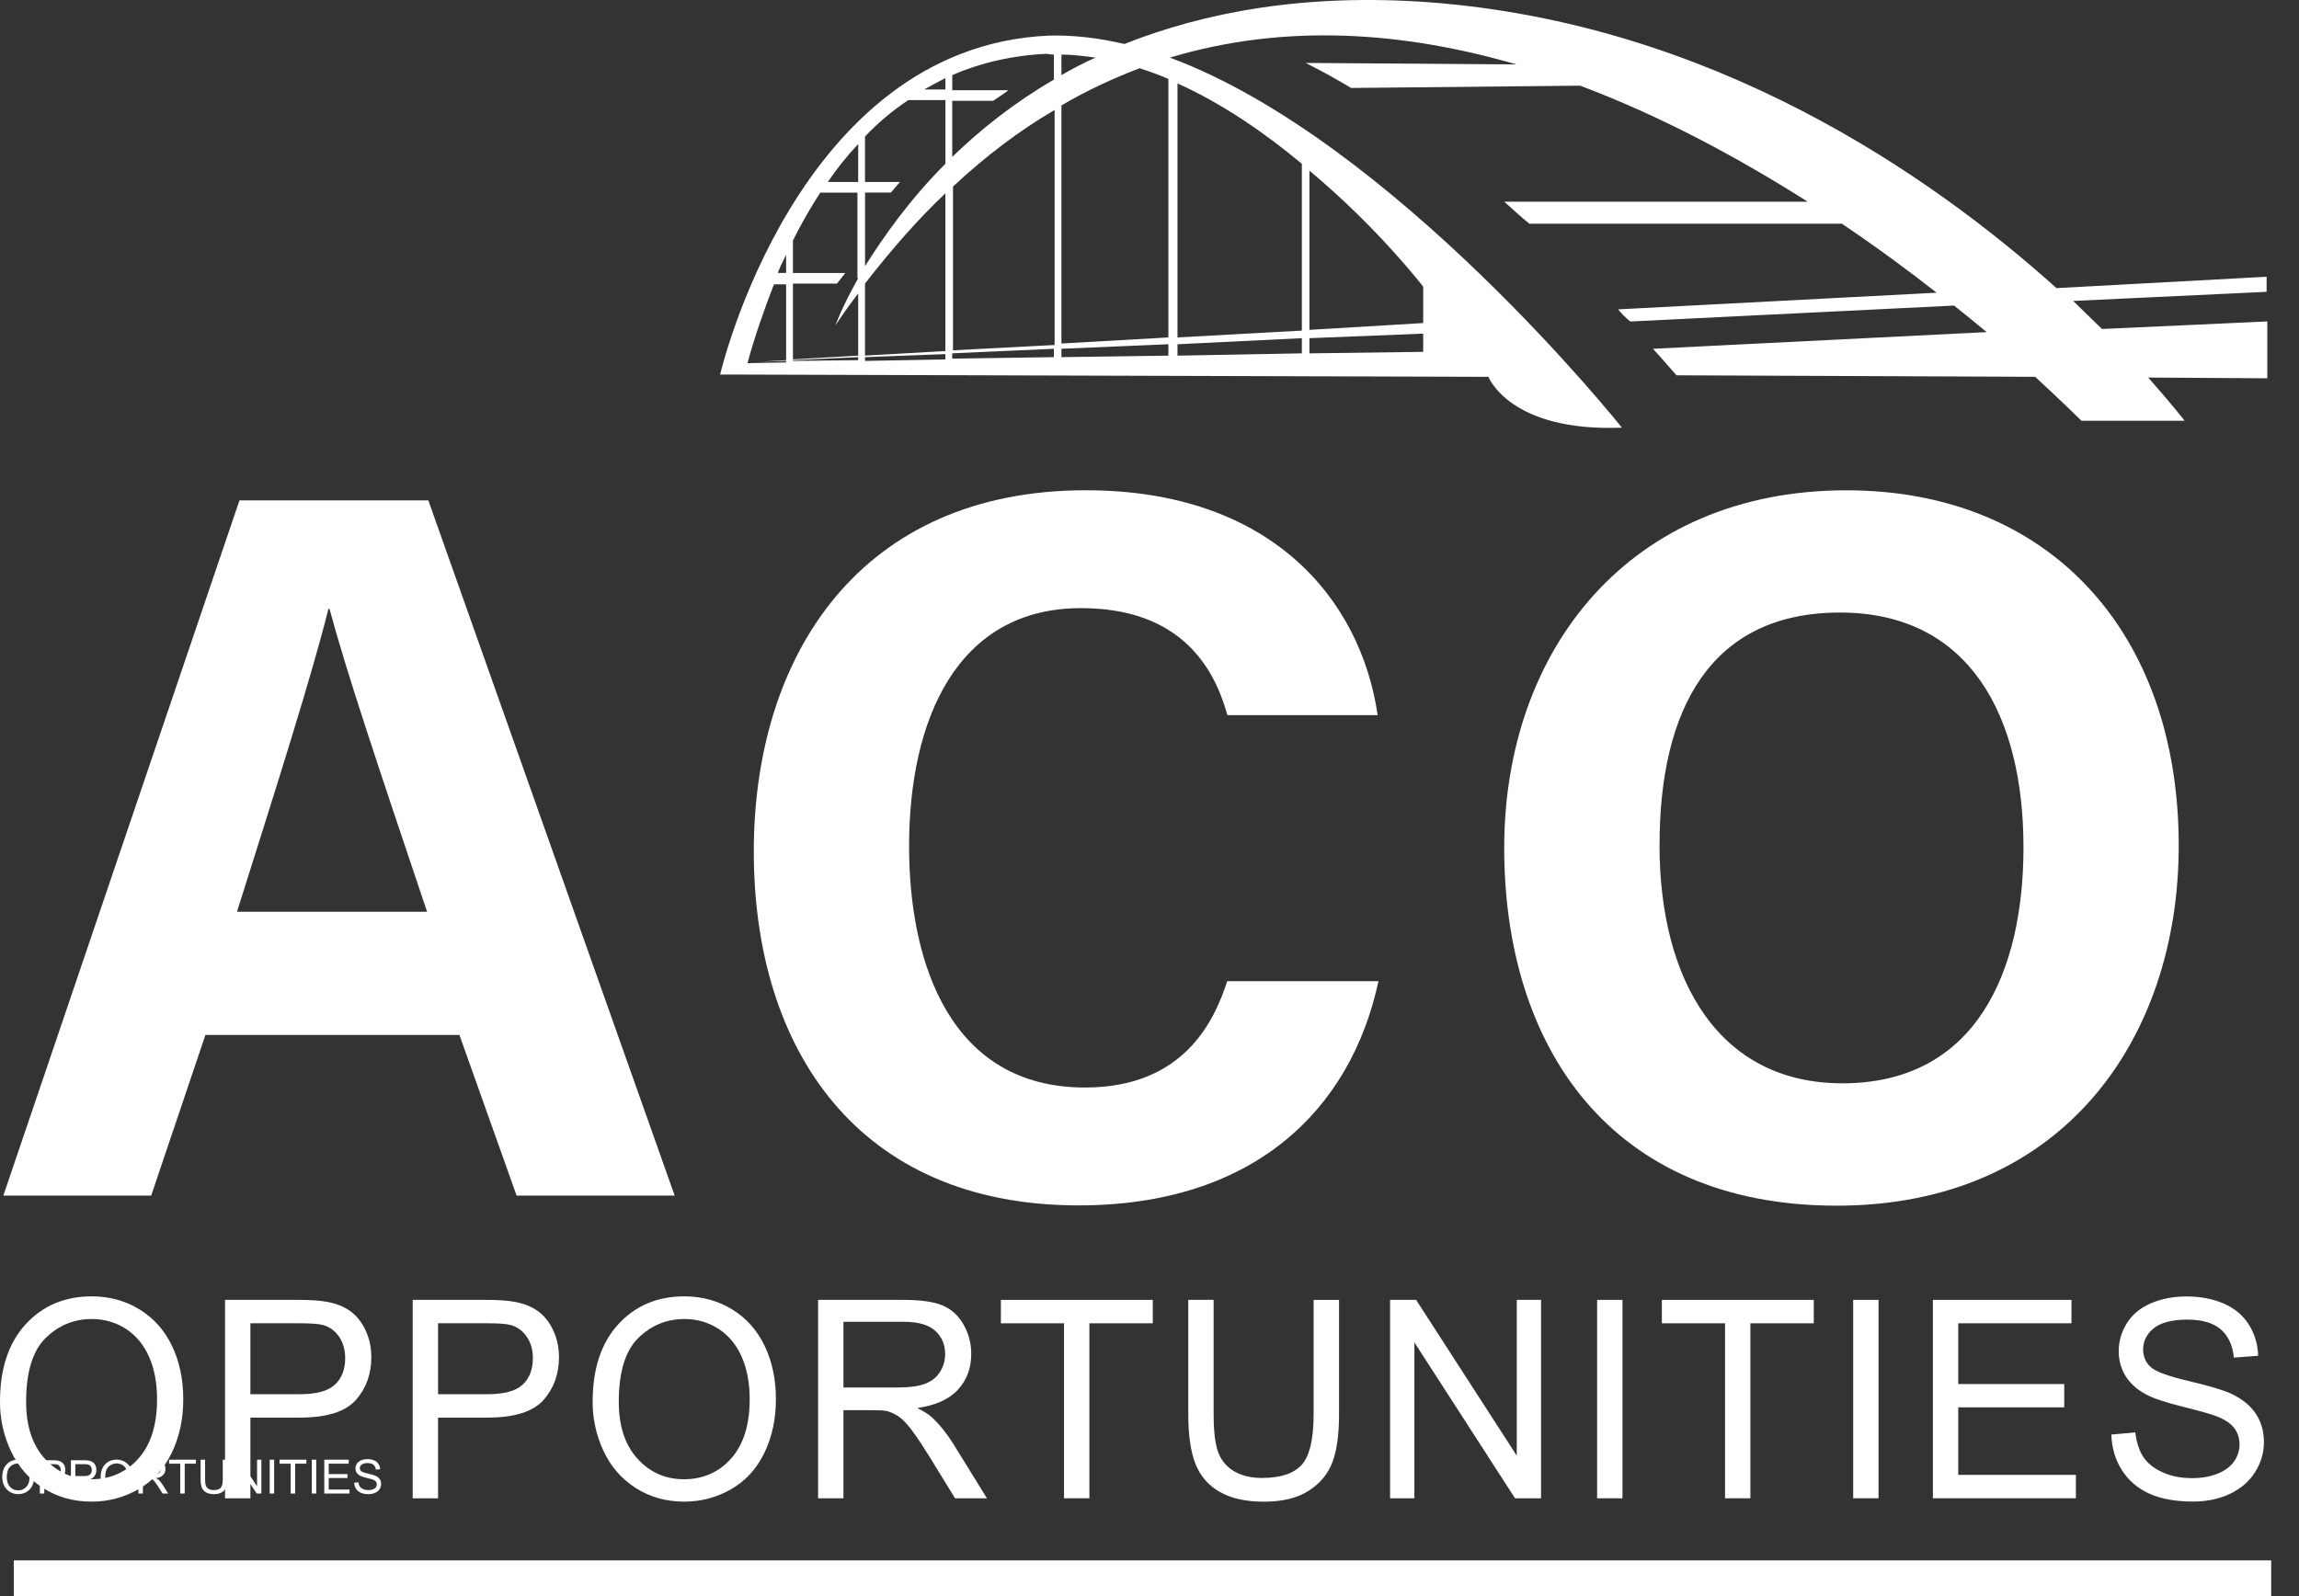
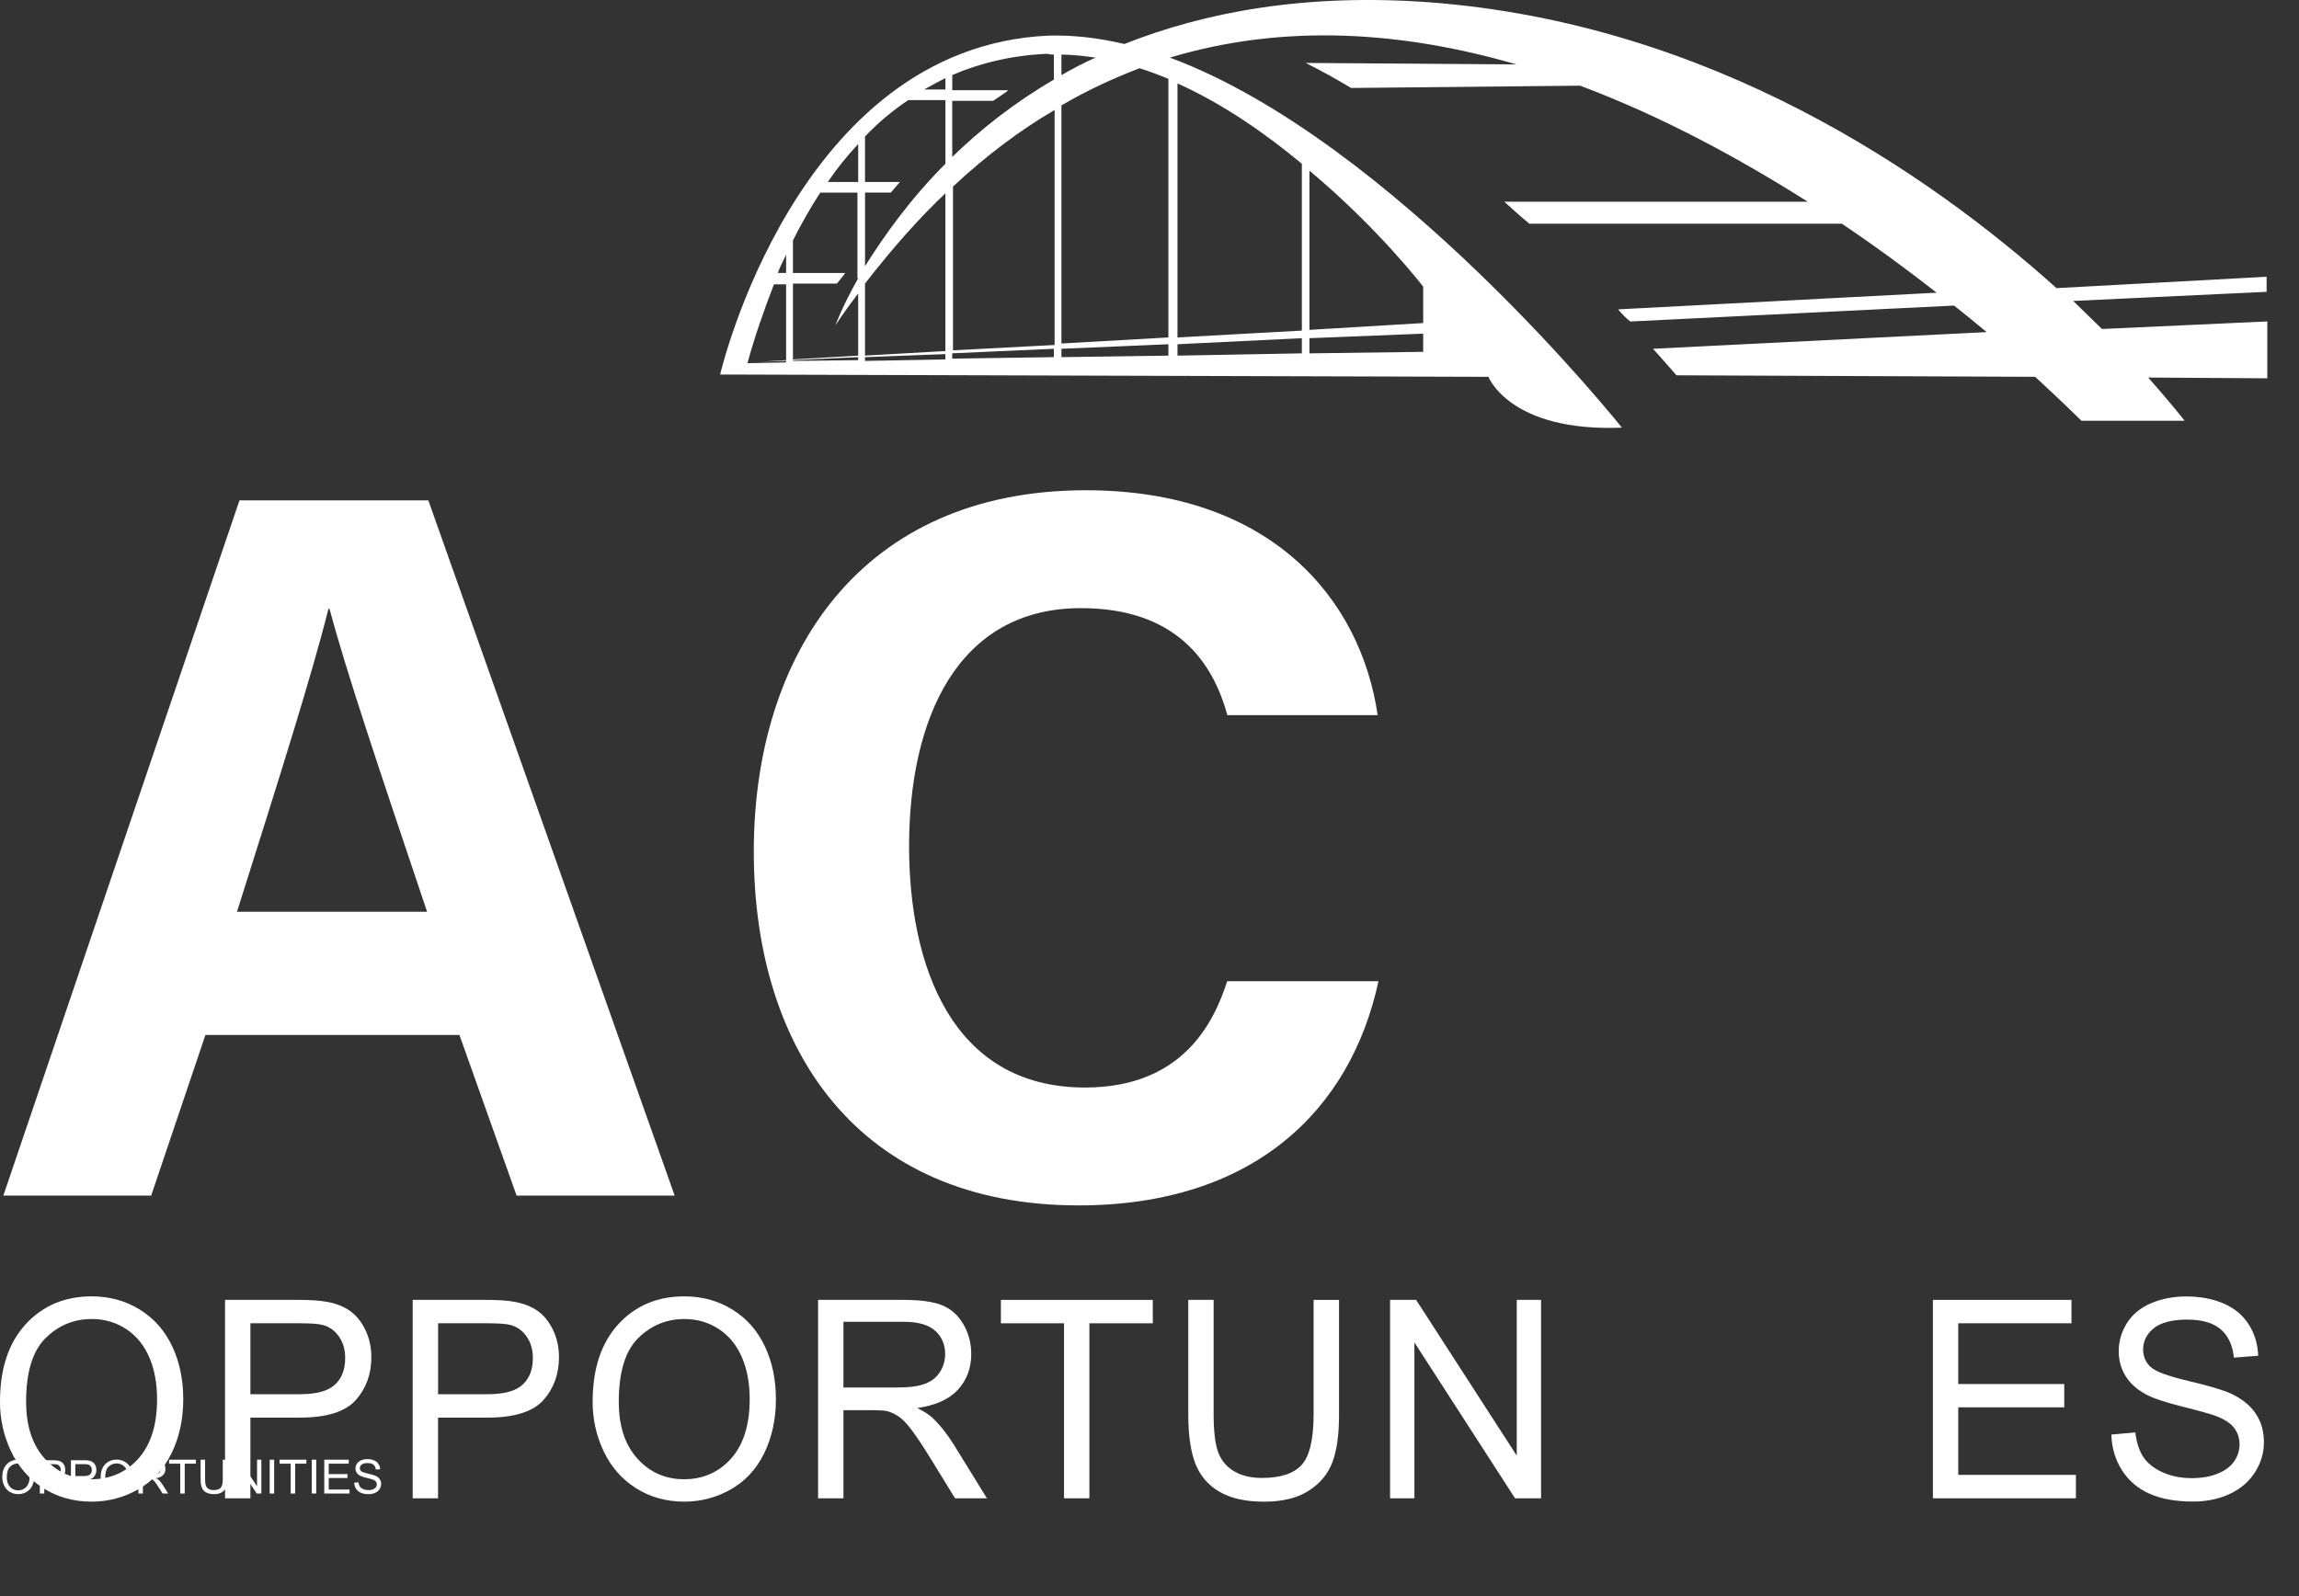
<svg xmlns="http://www.w3.org/2000/svg" width="108" height="75" viewBox="0 0 108 75" fill="none">
  <rect x="0" y="0" width="108" height="75" fill="#333333" stroke="none" />
  <g clip-path="url(#clip0_86_37)">
    <path d="M106.478 13.717V13.004L96.609 13.539C90.622 8.159 80.396 1.106 67.143 0.107C61.3 -0.32 56.596 0.57 52.82 2.067C51.609 1.781 50.398 1.639 49.257 1.674C37.393 2.209 33.83 17.6 33.83 17.6H34.65L69.922 17.707C69.922 17.707 70.92 20.307 76.193 20.095C76.193 20.095 65.433 6.591 54.957 2.707C60.409 1.069 65.967 1.496 71.241 3.028L61.335 2.957C62.048 3.313 62.761 3.706 63.472 4.133L74.231 4.026C78.115 5.487 81.713 7.446 84.92 9.478H70.668C71.061 9.833 71.452 10.191 71.844 10.511H86.524C88.163 11.615 89.659 12.72 90.978 13.754L76.013 14.537C76.191 14.75 76.368 14.93 76.583 15.107L91.796 14.359C92.332 14.787 92.865 15.215 93.328 15.606L77.652 16.389C78.08 16.852 78.435 17.28 78.756 17.635L95.607 17.706C96.996 18.989 97.781 19.772 97.781 19.772H102.628C102.628 19.772 102.022 18.989 100.917 17.741L106.511 17.776V15.104L98.745 15.459C98.317 15.031 97.854 14.604 97.391 14.141L106.476 13.713L106.478 13.717ZM49.863 2.565C50.398 2.565 50.931 2.635 51.467 2.707C50.896 2.957 50.363 3.243 49.863 3.528V2.567V2.565ZM49.507 2.565V3.741C47.618 4.844 46.052 6.093 44.733 7.374V4.737H46.657C46.87 4.594 47.085 4.452 47.335 4.274V4.239H44.735V3.526C46.054 2.956 47.55 2.6 49.189 2.528C49.331 2.563 49.402 2.563 49.509 2.563L49.507 2.565ZM61.157 15.891V16.604L55.315 16.711V16.176L61.157 15.891ZM55.315 15.856V3.92C57.452 4.881 59.448 6.272 61.157 7.696V15.535L55.315 15.856ZM54.887 16.711L49.863 16.782V16.389L54.887 16.176V16.711ZM49.507 16.782L44.733 16.852V16.602L49.507 16.389V16.782ZM40.635 8.552V6.415C41.241 5.774 41.919 5.204 42.667 4.704H44.413V7.696C42.702 9.407 41.491 11.152 40.637 12.506V9.05H41.848C41.991 8.872 42.133 8.73 42.276 8.552H40.637H40.635ZM43.415 4.204C43.735 4.026 44.056 3.848 44.413 3.669V4.204H43.415ZM44.411 9.085V16.496L40.635 16.709V13.324C41.882 11.72 43.13 10.296 44.411 9.083V9.085ZM40.315 13.076C39.567 14.395 39.246 15.285 39.246 15.285C39.602 14.75 39.959 14.252 40.315 13.789V16.711L37.25 16.889V13.326H39.317C39.459 13.148 39.567 13.006 39.709 12.828H37.25V11.296C37.643 10.513 38.07 9.765 38.533 9.052H40.28V13.078H40.315V13.076ZM36.93 12.826H36.537C36.645 12.541 36.787 12.256 36.93 11.97V12.826ZM36.93 13.326V16.924L35.754 16.994L36.93 16.959V17.03L35.113 17.065C35.433 15.889 35.861 14.643 36.359 13.359H36.93V13.324V13.326ZM37.25 16.924L40.315 16.782V16.924L37.25 16.959V16.924ZM40.635 16.782L44.411 16.639V16.889L40.635 16.959V16.782ZM44.769 16.461V8.765C46.337 7.304 47.904 6.128 49.543 5.167V16.211L44.769 16.461ZM40.315 6.77V8.552H38.889C39.317 7.911 39.78 7.341 40.315 6.77ZM61.513 16.604V15.891L66.857 15.678V16.533L61.513 16.604ZM66.857 13.469V15.18L61.513 15.5V8.019C64.756 10.726 66.857 13.47 66.857 13.47V13.469ZM54.887 3.706V15.856L49.863 16.141V4.954C51.074 4.241 52.322 3.67 53.533 3.207C53.996 3.35 54.459 3.528 54.887 3.706Z" fill="white" />
-     <path d="M106.693 73.322H0.65V75H106.693V73.322Z" fill="white" />
    <path d="M0.106 69.418C0.106 69.158 0.176 68.955 0.315 68.808C0.455 68.661 0.635 68.587 0.856 68.587C1.001 68.587 1.131 68.622 1.247 68.691C1.363 68.76 1.452 68.856 1.512 68.98C1.573 69.104 1.604 69.244 1.604 69.4C1.604 69.559 1.572 69.701 1.508 69.827C1.444 69.952 1.353 70.047 1.235 70.112C1.118 70.176 0.991 70.208 0.855 70.208C0.707 70.208 0.576 70.173 0.46 70.101C0.343 70.03 0.255 69.933 0.196 69.81C0.136 69.686 0.106 69.556 0.106 69.418ZM0.32 69.422C0.32 69.611 0.37 69.759 0.471 69.868C0.573 69.977 0.701 70.031 0.854 70.031C1.01 70.031 1.138 69.976 1.239 69.866C1.34 69.757 1.39 69.601 1.39 69.399C1.39 69.272 1.369 69.161 1.325 69.066C1.282 68.97 1.219 68.897 1.136 68.845C1.053 68.792 0.96 68.766 0.857 68.766C0.71 68.766 0.584 68.816 0.478 68.917C0.372 69.018 0.32 69.186 0.32 69.422ZM1.872 70.181V68.615H2.463C2.567 68.615 2.647 68.62 2.702 68.63C2.779 68.643 2.843 68.667 2.895 68.704C2.947 68.739 2.989 68.789 3.02 68.854C3.052 68.919 3.068 68.99 3.068 69.068C3.068 69.201 3.026 69.314 2.941 69.407C2.856 69.499 2.703 69.545 2.481 69.545H2.08V70.181H1.872ZM2.08 69.36H2.485C2.619 69.36 2.714 69.335 2.77 69.285C2.826 69.235 2.854 69.165 2.854 69.074C2.854 69.009 2.838 68.953 2.804 68.907C2.771 68.859 2.728 68.829 2.674 68.814C2.639 68.804 2.574 68.8 2.48 68.8H2.08V69.36ZM3.332 70.181V68.615H3.923C4.027 68.615 4.107 68.62 4.161 68.63C4.238 68.643 4.303 68.667 4.355 68.704C4.407 68.739 4.449 68.789 4.48 68.854C4.512 68.919 4.528 68.99 4.528 69.068C4.528 69.201 4.486 69.314 4.401 69.407C4.316 69.499 4.163 69.545 3.941 69.545H3.539V70.181H3.332ZM3.539 69.36H3.944C4.078 69.36 4.174 69.335 4.23 69.285C4.286 69.235 4.314 69.165 4.314 69.074C4.314 69.009 4.297 68.953 4.264 68.907C4.231 68.859 4.188 68.829 4.134 68.814C4.099 68.804 4.034 68.8 3.94 68.8H3.539V69.36ZM4.729 69.418C4.729 69.158 4.799 68.955 4.938 68.808C5.078 68.661 5.258 68.587 5.479 68.587C5.624 68.587 5.754 68.622 5.87 68.691C5.986 68.76 6.075 68.856 6.135 68.98C6.197 69.104 6.227 69.244 6.227 69.4C6.227 69.559 6.195 69.701 6.131 69.827C6.067 69.952 5.976 70.047 5.858 70.112C5.741 70.176 5.614 70.208 5.478 70.208C5.331 70.208 5.199 70.173 5.083 70.101C4.966 70.03 4.878 69.933 4.819 69.81C4.759 69.686 4.729 69.556 4.729 69.418ZM4.943 69.422C4.943 69.611 4.993 69.759 5.094 69.868C5.196 69.977 5.324 70.031 5.477 70.031C5.633 70.031 5.761 69.976 5.862 69.866C5.963 69.757 6.013 69.601 6.013 69.399C6.013 69.272 5.992 69.161 5.948 69.066C5.905 68.97 5.842 68.897 5.759 68.845C5.676 68.792 5.583 68.766 5.48 68.766C5.333 68.766 5.207 68.816 5.101 68.917C4.995 69.018 4.943 69.186 4.943 69.422ZM6.501 70.181V68.591H7.207C7.348 68.591 7.456 68.605 7.53 68.634C7.604 68.662 7.663 68.713 7.707 68.785C7.751 68.857 7.773 68.937 7.773 69.025C7.773 69.138 7.736 69.233 7.663 69.31C7.59 69.388 7.477 69.437 7.325 69.458C7.38 69.484 7.423 69.511 7.452 69.537C7.513 69.593 7.571 69.664 7.626 69.749L7.903 70.181H7.638L7.428 69.85C7.366 69.755 7.316 69.682 7.276 69.631C7.236 69.581 7.2 69.545 7.169 69.525C7.137 69.505 7.106 69.491 7.073 69.483C7.049 69.478 7.01 69.475 6.956 69.475H6.712V70.181H6.501ZM6.712 69.293H7.164C7.26 69.293 7.336 69.283 7.39 69.263C7.444 69.243 7.485 69.211 7.514 69.168C7.542 69.124 7.556 69.076 7.556 69.025C7.556 68.95 7.528 68.888 7.473 68.839C7.419 68.791 7.333 68.767 7.215 68.767H6.712V69.293ZM8.467 70.181V68.778H7.943V68.591H9.204V68.778H8.678V70.181H8.467ZM10.465 68.591H10.675V69.51C10.675 69.67 10.657 69.797 10.621 69.891C10.585 69.985 10.52 70.061 10.425 70.121C10.331 70.179 10.207 70.209 10.054 70.209C9.905 70.209 9.783 70.183 9.688 70.132C9.593 70.08 9.526 70.006 9.485 69.909C9.445 69.811 9.424 69.678 9.424 69.51V68.591H9.635V69.509C9.635 69.647 9.648 69.749 9.673 69.815C9.699 69.88 9.743 69.93 9.805 69.966C9.868 70.001 9.945 70.019 10.035 70.019C10.19 70.019 10.3 69.984 10.366 69.913C10.432 69.843 10.465 69.708 10.465 69.509V68.591ZM11.025 70.181V68.591H11.241L12.076 69.84V68.591H12.278V70.181H12.062L11.227 68.931V70.181H11.025ZM12.669 70.181V68.591H12.879V70.181H12.669ZM13.656 70.181V68.778H13.132V68.591H14.393V68.778H13.867V70.181H13.656ZM14.646 70.181V68.591H14.856V70.181H14.646ZM15.233 70.181V68.591H16.383V68.778H15.443V69.266H16.323V69.452H15.443V69.994H16.42V70.181H15.233ZM16.639 69.67L16.838 69.653C16.847 69.733 16.869 69.798 16.903 69.85C16.937 69.9 16.991 69.941 17.063 69.973C17.136 70.004 17.217 70.02 17.307 70.02C17.388 70.02 17.459 70.008 17.52 69.984C17.582 69.96 17.627 69.928 17.657 69.886C17.687 69.844 17.702 69.799 17.702 69.75C17.702 69.7 17.688 69.656 17.659 69.619C17.63 69.582 17.582 69.55 17.516 69.525C17.473 69.508 17.379 69.483 17.233 69.448C17.086 69.412 16.984 69.379 16.925 69.348C16.849 69.308 16.793 69.259 16.755 69.201C16.718 69.141 16.7 69.075 16.7 69.002C16.7 68.922 16.723 68.847 16.768 68.777C16.814 68.707 16.88 68.654 16.968 68.618C17.055 68.582 17.153 68.564 17.26 68.564C17.378 68.564 17.481 68.583 17.571 68.621C17.662 68.659 17.731 68.715 17.779 68.788C17.828 68.862 17.854 68.946 17.858 69.039L17.656 69.054C17.645 68.954 17.608 68.878 17.545 68.826C17.483 68.775 17.391 68.749 17.268 68.749C17.141 68.749 17.048 68.773 16.989 68.82C16.932 68.866 16.903 68.922 16.903 68.988C16.903 69.045 16.923 69.092 16.965 69.129C17.005 69.166 17.111 69.204 17.281 69.243C17.453 69.281 17.57 69.315 17.634 69.344C17.727 69.386 17.795 69.441 17.839 69.507C17.883 69.572 17.905 69.647 17.905 69.732C17.905 69.817 17.881 69.897 17.833 69.972C17.784 70.047 17.714 70.105 17.623 70.147C17.533 70.188 17.431 70.209 17.317 70.209C17.173 70.209 17.052 70.188 16.955 70.146C16.858 70.104 16.782 70.041 16.726 69.957C16.671 69.872 16.642 69.777 16.639 69.67Z" fill="white" />
    <path d="M0.505 55.957H0.299L0.893 54.341H1.095L1.688 55.957H1.483L1 54.597H0.988L0.505 55.957ZM0.58 55.326H1.407V55.5H0.58V55.326ZM3.165 54.846H2.969C2.957 54.79 2.937 54.741 2.908 54.698C2.88 54.655 2.845 54.62 2.804 54.591C2.763 54.561 2.718 54.539 2.669 54.524C2.62 54.51 2.568 54.502 2.514 54.502C2.417 54.502 2.328 54.527 2.248 54.576C2.17 54.626 2.107 54.699 2.06 54.795C2.014 54.891 1.99 55.009 1.99 55.149C1.99 55.289 2.014 55.407 2.06 55.504C2.107 55.6 2.17 55.673 2.248 55.722C2.328 55.772 2.417 55.796 2.514 55.796C2.568 55.796 2.62 55.789 2.669 55.774C2.718 55.76 2.763 55.738 2.804 55.709C2.845 55.679 2.88 55.643 2.908 55.601C2.937 55.558 2.957 55.508 2.969 55.452H3.165C3.15 55.535 3.123 55.609 3.084 55.674C3.045 55.739 2.997 55.795 2.939 55.841C2.881 55.886 2.816 55.92 2.744 55.944C2.672 55.968 2.596 55.98 2.514 55.98C2.377 55.98 2.254 55.946 2.147 55.879C2.039 55.811 1.955 55.715 1.893 55.591C1.832 55.467 1.801 55.32 1.801 55.149C1.801 54.979 1.832 54.832 1.893 54.707C1.955 54.583 2.039 54.487 2.147 54.42C2.254 54.353 2.377 54.319 2.514 54.319C2.596 54.319 2.672 54.331 2.744 54.355C2.816 54.378 2.881 54.413 2.939 54.459C2.997 54.504 3.045 54.559 3.084 54.625C3.123 54.689 3.15 54.763 3.165 54.846ZM4.844 55.149C4.844 55.32 4.814 55.467 4.752 55.591C4.691 55.715 4.606 55.811 4.499 55.879C4.392 55.946 4.269 55.98 4.131 55.98C3.993 55.98 3.871 55.946 3.763 55.879C3.656 55.811 3.572 55.715 3.51 55.591C3.449 55.467 3.418 55.32 3.418 55.149C3.418 54.979 3.449 54.832 3.51 54.707C3.572 54.583 3.656 54.487 3.763 54.42C3.871 54.353 3.993 54.319 4.131 54.319C4.269 54.319 4.392 54.353 4.499 54.42C4.606 54.487 4.691 54.583 4.752 54.707C4.814 54.832 4.844 54.979 4.844 55.149ZM4.655 55.149C4.655 55.009 4.632 54.891 4.585 54.795C4.539 54.699 4.476 54.626 4.396 54.576C4.317 54.527 4.229 54.502 4.131 54.502C4.033 54.502 3.945 54.527 3.865 54.576C3.786 54.626 3.723 54.699 3.677 54.795C3.63 54.891 3.607 55.009 3.607 55.149C3.607 55.289 3.63 55.407 3.677 55.504C3.723 55.6 3.786 55.673 3.865 55.722C3.945 55.772 4.033 55.796 4.131 55.796C4.229 55.796 4.317 55.772 4.396 55.722C4.476 55.673 4.539 55.6 4.585 55.504C4.632 55.407 4.655 55.289 4.655 55.149Z" fill="white" />
    <path d="M2.07971e-05 65.863C2.07971e-05 64.315 0.402 63.104 1.204 62.228C2.006 61.352 3.043 60.915 4.311 60.915C5.143 60.915 5.891 61.12 6.559 61.532C7.228 61.943 7.735 62.517 8.085 63.252C8.435 63.987 8.609 64.822 8.609 65.754C8.609 66.685 8.424 67.544 8.057 68.291C7.691 69.037 7.167 69.602 6.491 69.985C5.815 70.368 5.087 70.561 4.304 70.561C3.456 70.561 2.698 70.35 2.031 69.926C1.365 69.502 0.859 68.922 0.515 68.189C0.17 67.456 -0.002 66.68 -0.002 65.861L2.07971e-05 65.863ZM1.228 65.883C1.228 67.007 1.52 67.893 2.102 68.539C2.685 69.185 3.417 69.509 4.296 69.509C5.176 69.509 5.931 69.183 6.509 68.53C7.087 67.876 7.378 66.95 7.378 65.75C7.378 64.991 7.254 64.328 7.006 63.763C6.757 63.196 6.396 62.757 5.919 62.446C5.441 62.135 4.906 61.98 4.313 61.98C3.47 61.98 2.744 62.28 2.137 62.88C1.53 63.48 1.226 64.481 1.226 65.885L1.228 65.883Z" fill="white" />
    <path d="M10.572 70.404V61.08H13.969C14.567 61.08 15.022 61.109 15.337 61.169C15.78 61.245 16.15 61.391 16.448 61.604C16.746 61.817 16.987 62.118 17.17 62.504C17.352 62.889 17.444 63.313 17.444 63.776C17.444 64.569 17.2 65.241 16.713 65.789C16.226 66.337 15.346 66.613 14.072 66.613H11.763V70.404H10.572ZM11.763 65.513H14.091C14.861 65.513 15.407 65.365 15.73 65.069C16.054 64.772 16.215 64.354 16.215 63.815C16.215 63.424 16.12 63.091 15.93 62.813C15.739 62.535 15.489 62.352 15.178 62.263C14.978 62.207 14.607 62.18 14.067 62.18H11.763V65.513Z" fill="white" />
    <path d="M19.387 70.404V61.08H22.783C23.381 61.08 23.837 61.109 24.152 61.169C24.594 61.245 24.965 61.391 25.263 61.604C25.561 61.817 25.802 62.118 25.985 62.504C26.167 62.889 26.259 63.313 26.259 63.776C26.259 64.569 26.015 65.241 25.528 65.789C25.041 66.337 24.161 66.613 22.887 66.613H20.578V70.404H19.387ZM20.58 65.513H22.907C23.678 65.513 24.224 65.365 24.546 65.069C24.87 64.772 25.032 64.354 25.032 63.815C25.032 63.424 24.937 63.091 24.746 62.813C24.555 62.535 24.305 62.352 23.994 62.263C23.794 62.207 23.424 62.18 22.883 62.18H20.58V65.513Z" fill="white" />
    <path d="M27.841 65.863C27.841 64.315 28.243 63.104 29.044 62.228C29.846 61.352 30.883 60.915 32.152 60.915C32.983 60.915 33.731 61.12 34.4 61.532C35.069 61.943 35.576 62.517 35.926 63.252C36.276 63.987 36.45 64.822 36.45 65.754C36.45 66.685 36.265 67.544 35.898 68.291C35.532 69.037 35.007 69.602 34.331 69.985C33.656 70.368 32.928 70.561 32.144 70.561C31.296 70.561 30.539 70.35 29.872 69.926C29.206 69.502 28.7 68.922 28.355 68.189C28.011 67.456 27.839 66.68 27.839 65.861L27.841 65.863ZM29.069 65.883C29.069 67.007 29.361 67.893 29.943 68.539C30.526 69.185 31.257 69.509 32.137 69.509C33.017 69.509 33.772 69.183 34.35 68.53C34.928 67.876 35.218 66.95 35.218 65.75C35.218 64.991 35.094 64.328 34.846 63.763C34.598 63.196 34.237 62.757 33.759 62.446C33.282 62.135 32.746 61.98 32.154 61.98C31.311 61.98 30.585 62.28 29.978 62.88C29.37 63.48 29.067 64.481 29.067 65.885L29.069 65.883Z" fill="white" />
    <path d="M38.431 70.404V61.08H42.422C43.224 61.08 43.835 61.163 44.252 61.331C44.669 61.5 45.004 61.794 45.252 62.218C45.5 62.643 45.626 63.111 45.626 63.624C45.626 64.285 45.419 64.843 45.005 65.296C44.593 65.75 43.954 66.039 43.089 66.161C43.404 66.319 43.644 66.472 43.807 66.626C44.156 66.957 44.485 67.37 44.796 67.867L46.363 70.404H44.865L43.674 68.465C43.326 67.906 43.039 67.478 42.815 67.18C42.591 66.882 42.389 66.676 42.209 66.556C42.032 66.437 41.85 66.354 41.667 66.307C41.532 66.278 41.311 66.263 41.004 66.263H39.622V70.404H38.431ZM39.622 65.196H42.183C42.728 65.196 43.154 65.139 43.461 65.02C43.769 64.904 44.002 64.717 44.161 64.461C44.32 64.206 44.4 63.926 44.4 63.624C44.4 63.183 44.246 62.82 43.937 62.537C43.628 62.254 43.139 62.111 42.472 62.111H39.622V65.196Z" fill="white" />
    <path d="M49.985 70.404V62.181H47.019V61.081H54.154V62.181H51.176V70.404H49.985Z" fill="white" />
    <path d="M61.713 61.081H62.904V66.469C62.904 67.406 62.802 68.15 62.596 68.7C62.391 69.252 62.022 69.7 61.487 70.044C60.954 70.391 60.252 70.563 59.383 70.563C58.515 70.563 57.85 70.413 57.315 70.111C56.778 69.811 56.396 69.374 56.167 68.804C55.937 68.233 55.822 67.454 55.822 66.467V61.08H57.013V66.459C57.013 67.269 57.085 67.867 57.231 68.25C57.376 68.633 57.626 68.93 57.98 69.137C58.333 69.344 58.767 69.448 59.278 69.448C60.154 69.448 60.778 69.243 61.15 68.832C61.522 68.42 61.709 67.63 61.709 66.459V61.08L61.713 61.081Z" fill="white" />
    <path d="M65.302 70.404V61.08H66.524L71.252 68.4V61.08H72.394V70.404H71.172L66.444 63.078V70.404H65.302Z" fill="white" />
-     <path d="M75.028 70.404V61.08H76.219V70.404H75.028Z" fill="white" />
-     <path d="M81.037 70.404V62.181H78.07V61.081H85.206V62.181H82.228V70.404H81.037Z" fill="white" />
-     <path d="M87.057 70.404V61.08H88.248V70.404H87.057Z" fill="white" />
+     <path d="M87.057 70.404V61.08V70.404H87.057Z" fill="white" />
    <path d="M90.802 70.404V61.08H97.311V62.18H91.993V65.035H96.972V66.13H91.993V69.304H97.519V70.404H90.8H90.802Z" fill="white" />
    <path d="M99.187 67.409L100.311 67.307C100.365 67.774 100.489 68.156 100.683 68.456C100.878 68.754 101.18 68.996 101.589 69.181C101.998 69.367 102.459 69.457 102.97 69.457C103.424 69.457 103.826 69.387 104.174 69.248C104.522 69.107 104.781 68.917 104.95 68.672C105.12 68.428 105.206 68.163 105.206 67.874C105.206 67.585 105.124 67.326 104.959 67.107C104.796 66.889 104.526 66.706 104.148 66.557C103.907 66.459 103.372 66.309 102.546 66.102C101.719 65.896 101.141 65.702 100.809 65.52C100.38 65.287 100.059 64.998 99.848 64.652C99.637 64.306 99.531 63.919 99.531 63.491C99.531 63.02 99.661 62.58 99.918 62.17C100.176 61.761 100.554 61.45 101.048 61.239C101.543 61.028 102.094 60.92 102.7 60.92C103.367 60.92 103.956 61.032 104.465 61.254C104.974 61.476 105.367 61.804 105.641 62.237C105.915 62.669 106.063 63.159 106.083 63.706L104.941 63.794C104.88 63.206 104.672 62.759 104.317 62.459C103.963 62.159 103.439 62.007 102.748 62.007C102.057 62.007 101.502 62.145 101.172 62.417C100.843 62.689 100.678 63.02 100.678 63.406C100.678 63.741 100.794 64.017 101.028 64.231C101.257 64.448 101.856 64.668 102.824 64.896C103.793 65.124 104.456 65.322 104.817 65.491C105.341 65.741 105.728 66.057 105.978 66.441C106.228 66.824 106.352 67.267 106.352 67.767C106.352 68.267 106.215 68.73 105.941 69.168C105.667 69.607 105.272 69.948 104.759 70.193C104.246 70.437 103.667 70.557 103.024 70.557C102.209 70.557 101.526 70.435 100.976 70.189C100.426 69.943 99.993 69.572 99.68 69.08C99.367 68.585 99.202 68.028 99.185 67.404L99.187 67.409Z" fill="white" />
    <path d="M9.65 48.633L7.102 56.18H0.157L11.25 23.511H20.122L31.694 56.18H24.268L21.583 48.633H9.65ZM20.063 42.843C17.744 35.948 16.265 31.544 15.478 28.607H15.43C14.624 31.828 12.993 36.952 11.133 42.843H20.063Z" fill="white" />
    <path d="M64.756 46.107C63.443 52.202 58.848 56.641 50.667 56.641C40.307 56.641 35.411 49.309 35.411 40.017C35.411 30.724 40.465 23.037 51.006 23.037C59.704 23.037 63.92 28.144 64.719 33.604H57.656C56.974 31.085 55.22 28.576 50.78 28.576C44.954 28.576 42.706 33.817 42.706 39.761C42.706 45.283 44.657 51.102 50.97 51.102C55.58 51.102 57.035 48.015 57.65 46.107H64.756Z" fill="white" />
-     <path d="M102.35 39.733C102.35 48.826 96.891 56.654 86.281 56.654C75.672 56.654 70.663 49.204 70.663 39.846C70.663 30.489 76.591 23.039 86.737 23.039C96.294 23.039 102.35 29.735 102.35 39.735V39.733ZM77.959 39.702C77.959 46.08 80.757 50.904 86.55 50.904C92.832 50.904 95.057 45.643 95.057 39.82C95.057 33.641 92.526 28.783 86.437 28.783C80.348 28.783 77.961 33.341 77.961 39.702H77.959Z" fill="white" />
  </g>
  <defs>
    <clipPath id="clip0_86_37">
      <rect width="107.619" height="75" fill="white" />
    </clipPath>
  </defs>
</svg>